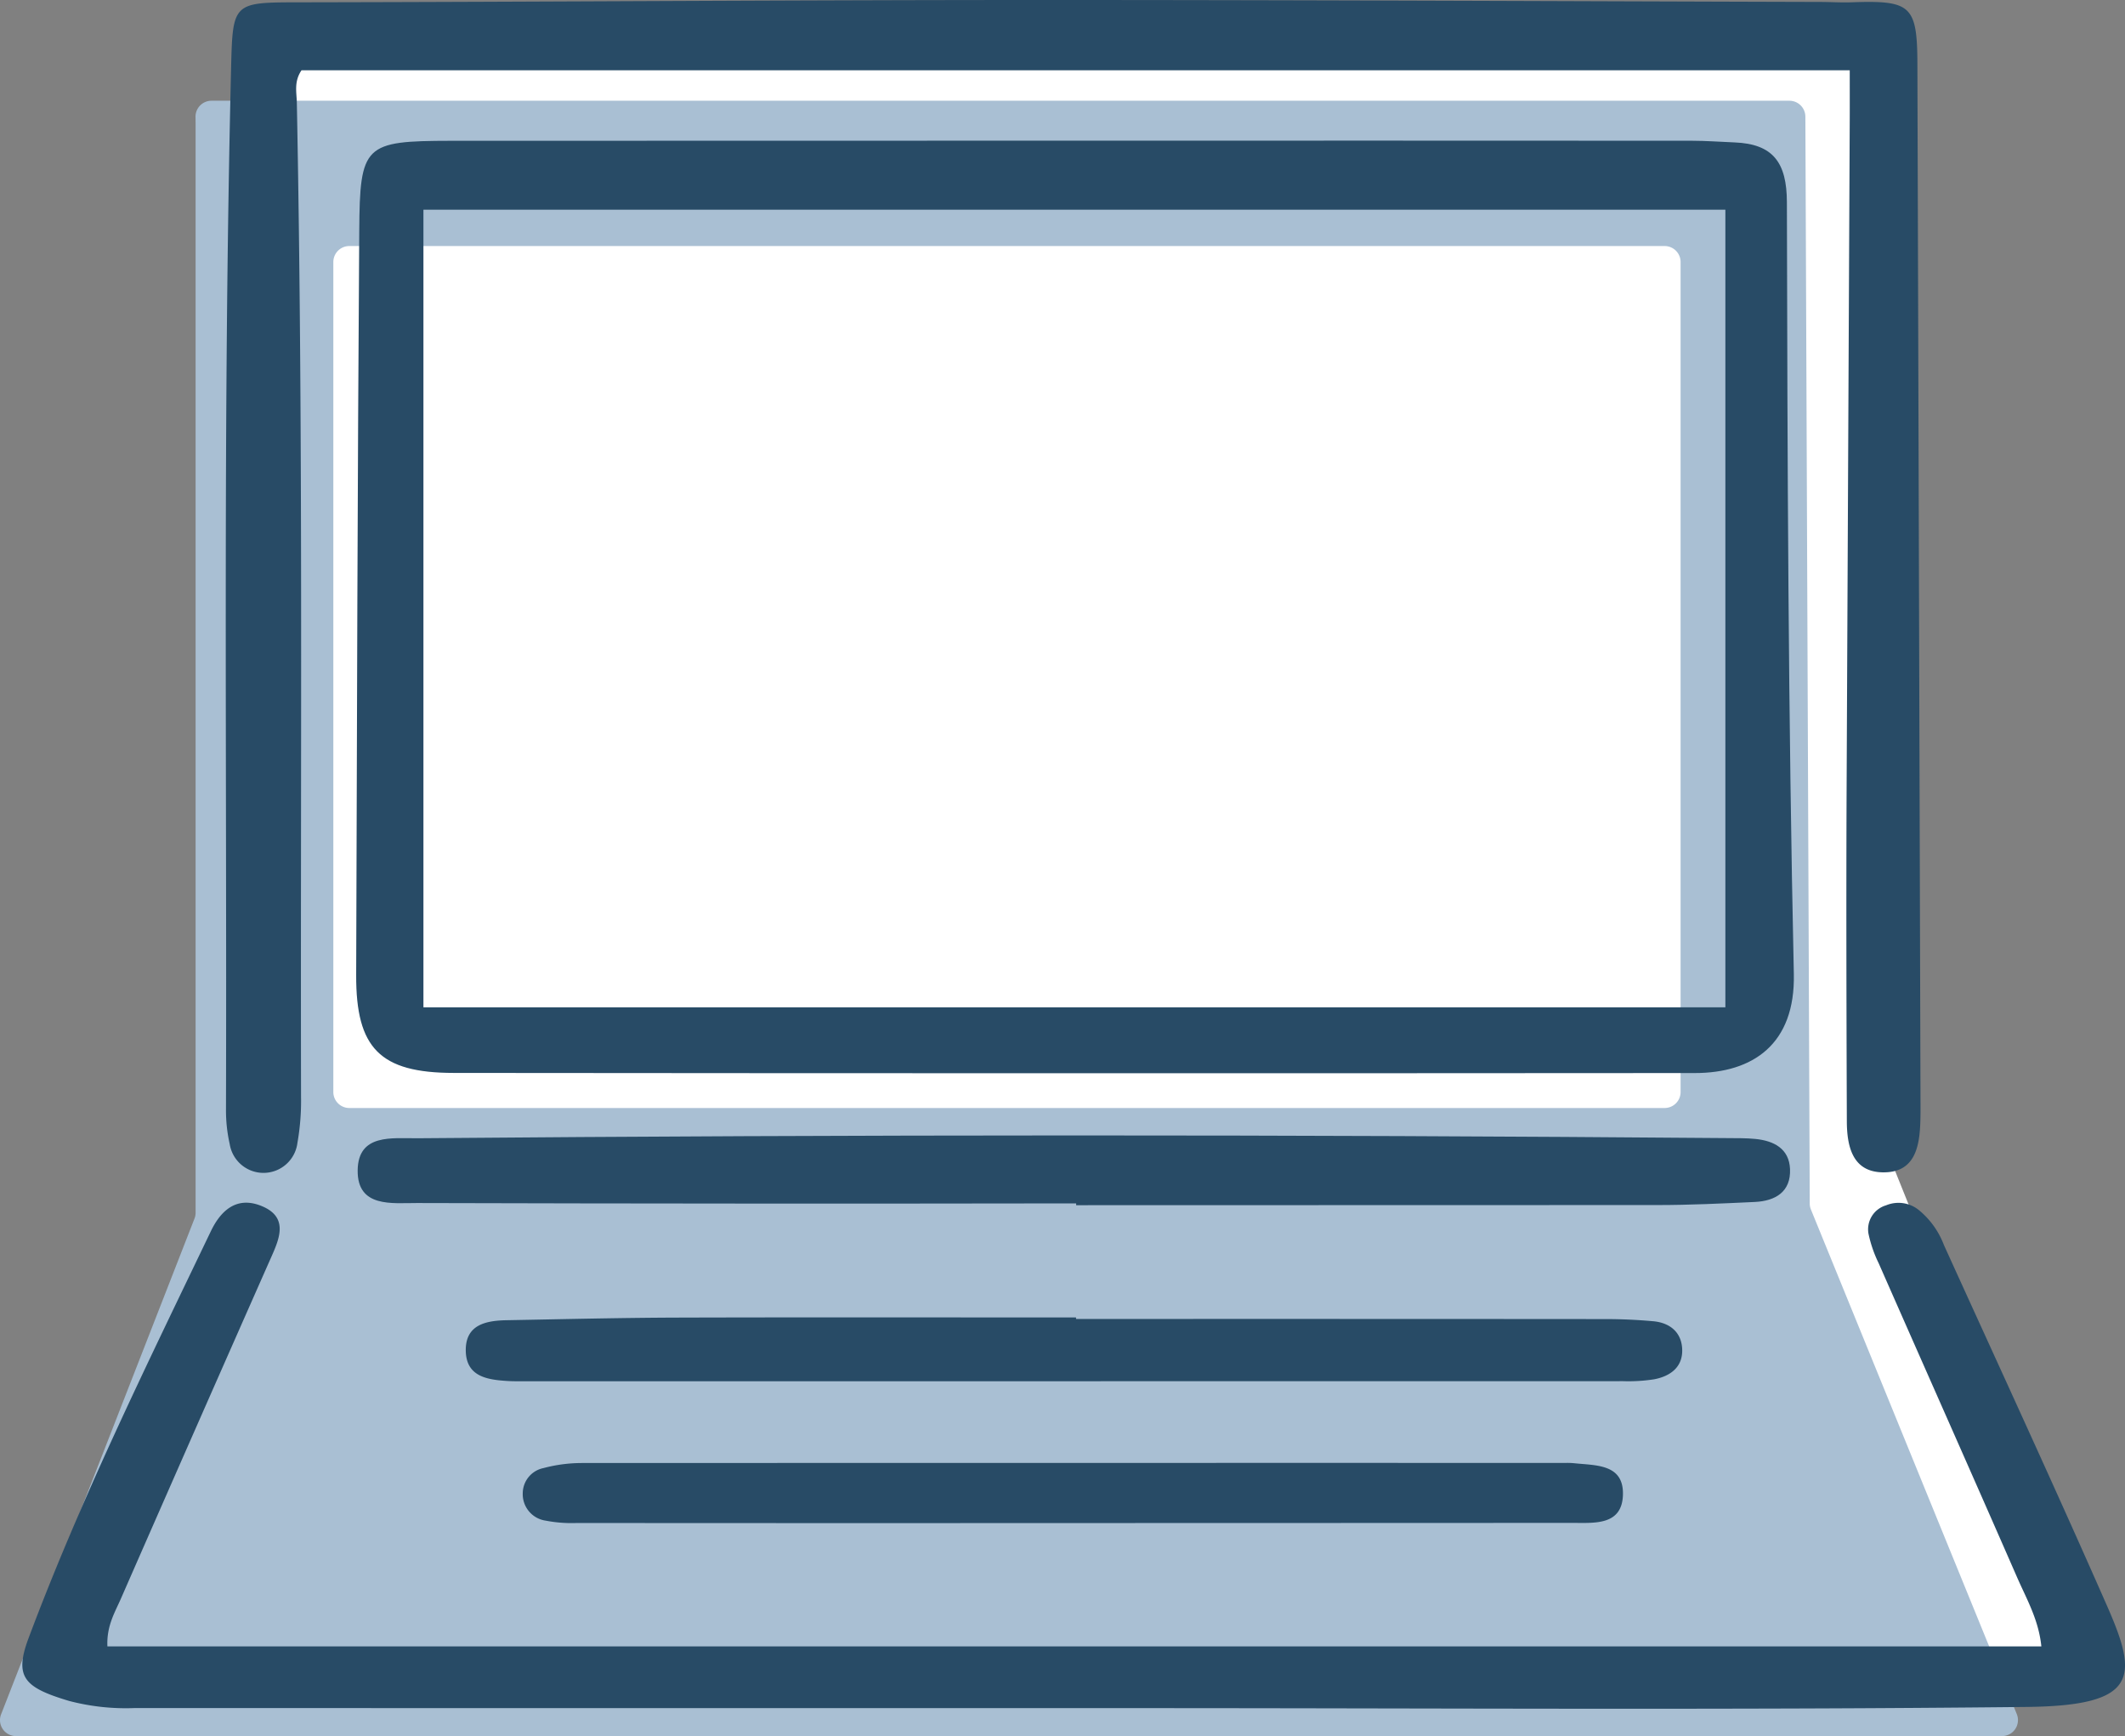
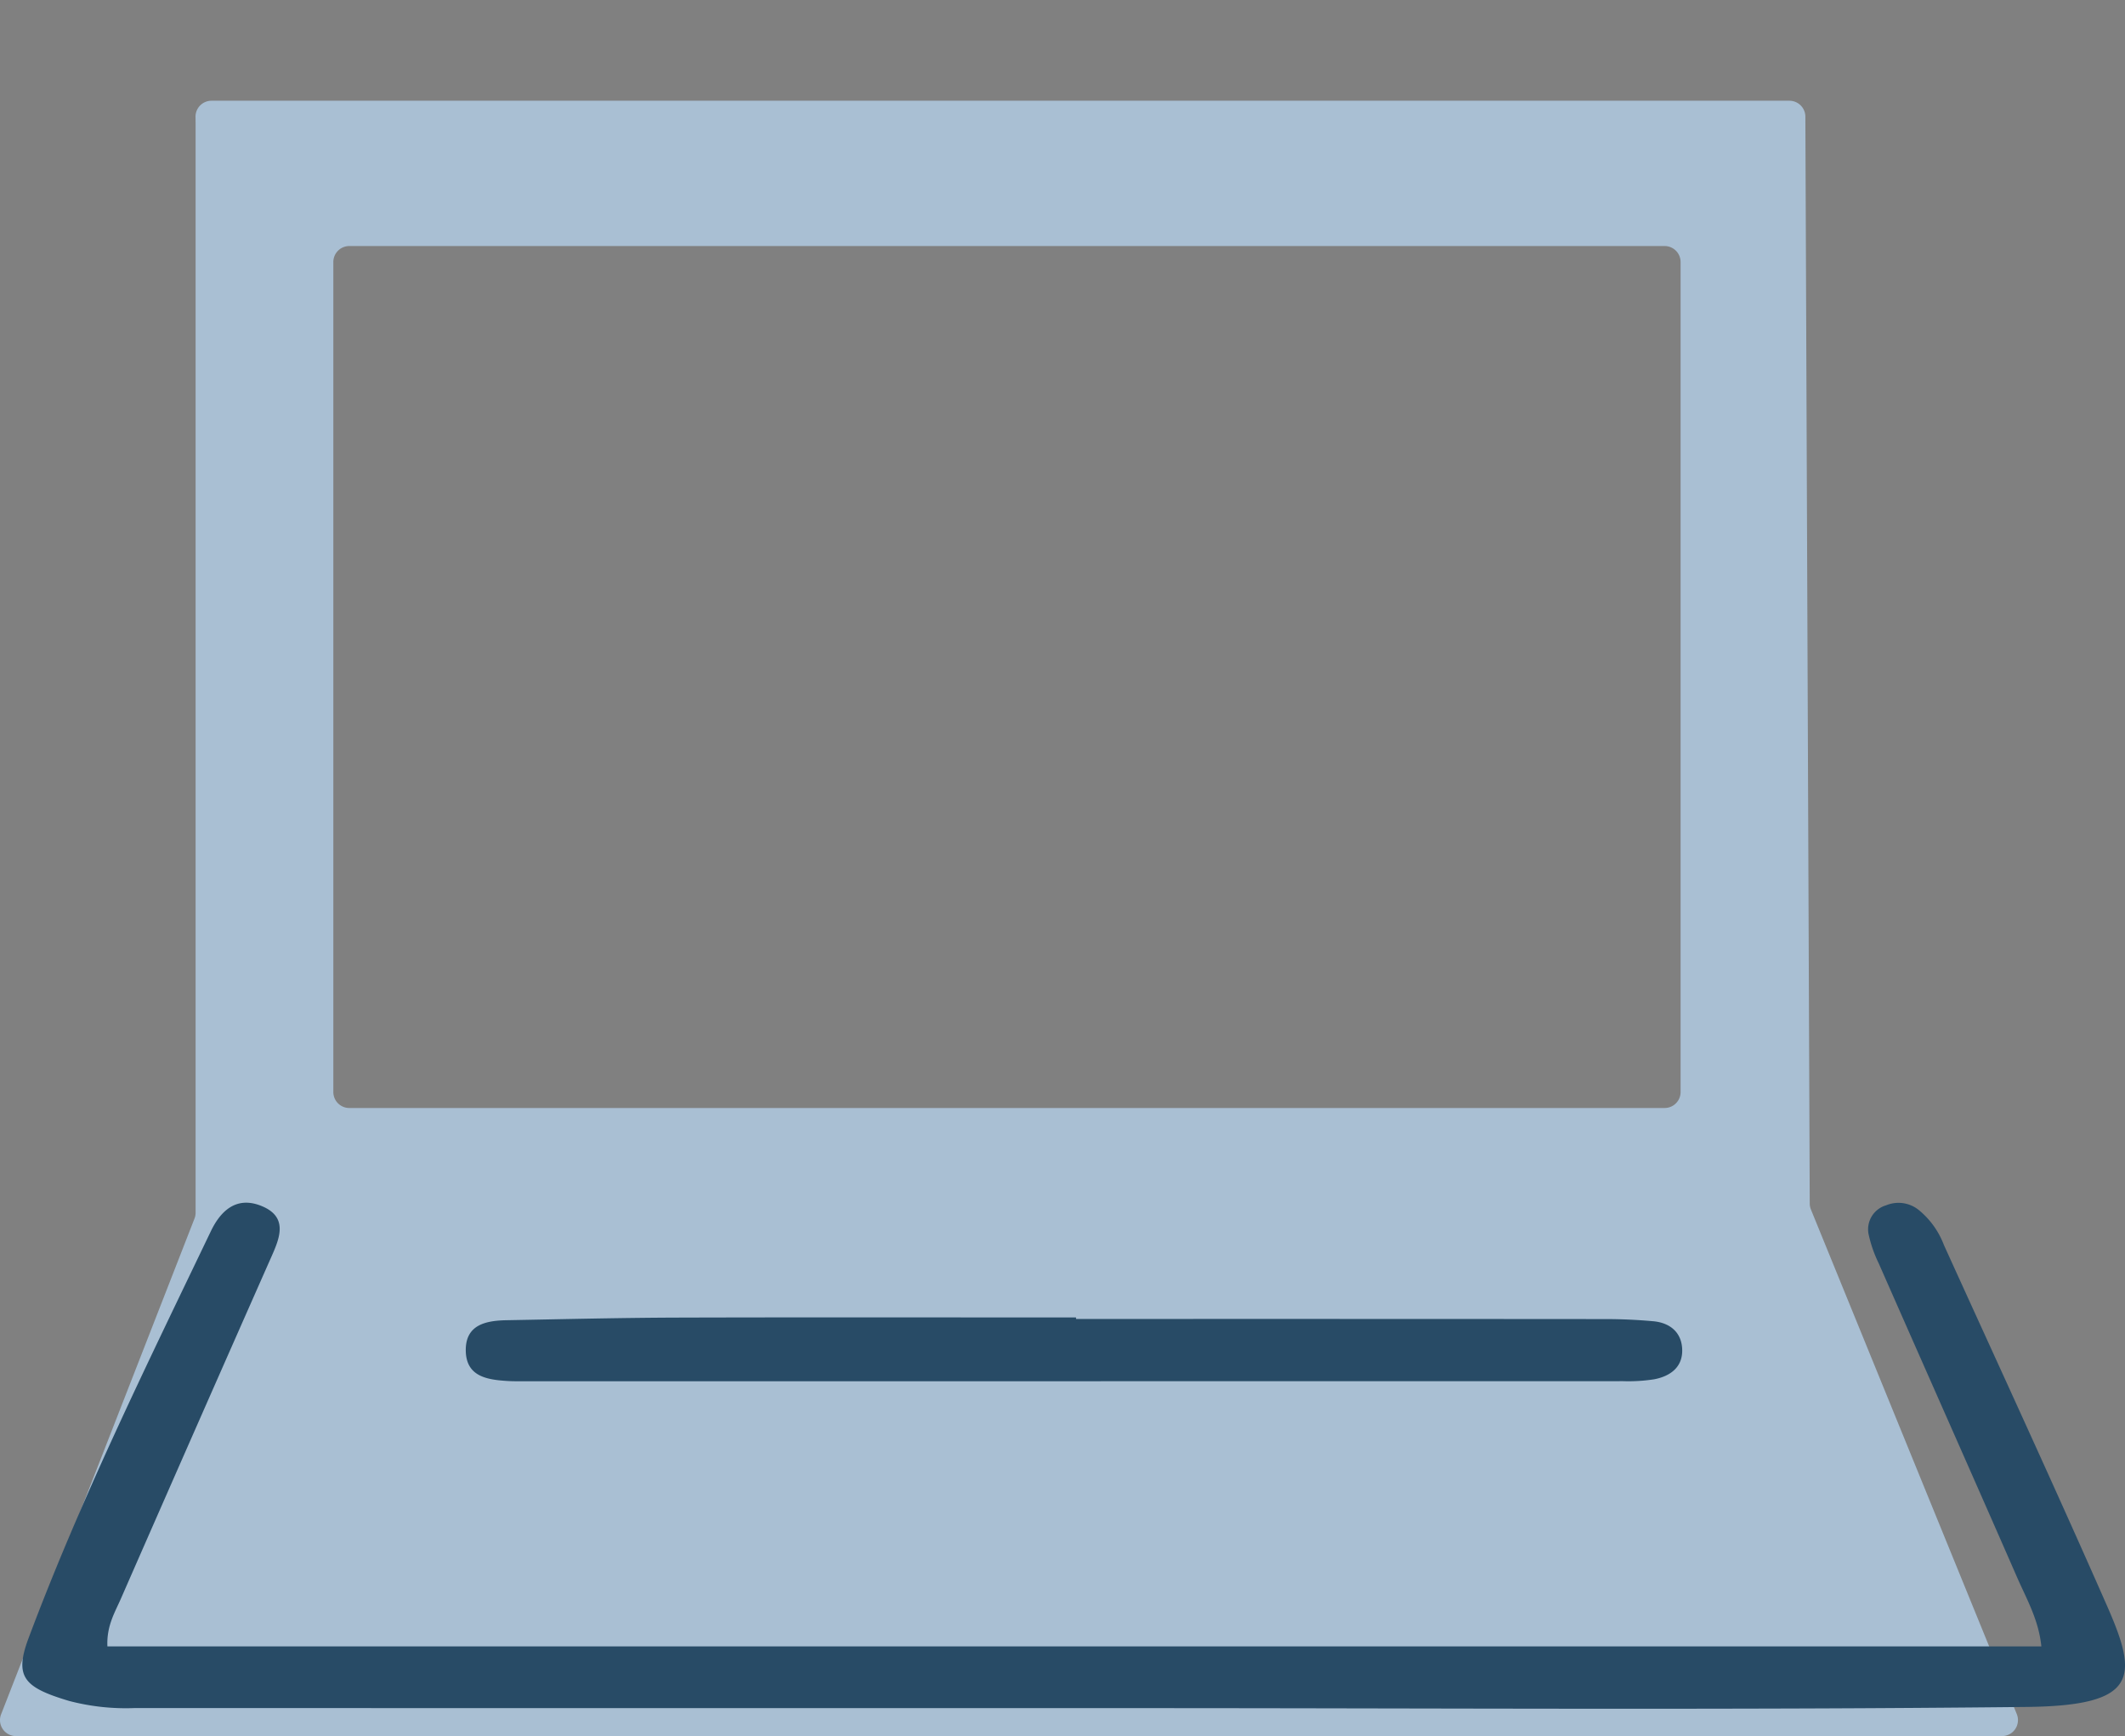
<svg xmlns="http://www.w3.org/2000/svg" width="252.794" height="206.493" viewBox="0 0 252.794 206.493">
  <rect x="0" y="0" width="252.794" height="206.493" fill="#808080" stroke="none" />
  <g transform="translate(-589.111 -3380.507)">
-     <path d="M619.89,3384.012l1.15,131.538-24.6,61.221,4.368,3.449,226.467-.46,10.576-2.069-24.6-61.157-1.379-131.807Z" fill="#fff" />
    <path d="M591.013,3587H827.272a1.9,1.9,0,0,0,1.759-2.618l-24.489-60.014a1.9,1.9,0,0,1-.141-.71l-.52-129.277a1.9,1.9,0,0,0-1.9-1.892H614.27a1.9,1.9,0,0,0-1.9,1.93l.011.74v129.587a1.9,1.9,0,0,1-.13.69l-23.009,58.973A1.9,1.9,0,0,0,591.013,3587Zm39.652-177.228H787.138a1.9,1.9,0,0,1,1.9,1.9v98.722a1.9,1.9,0,0,1-1.9,1.9H630.665a1.9,1.9,0,0,1-1.9-1.9v-98.722A1.9,1.9,0,0,1,630.665,3409.772Z" fill="#a9bfd3" />
-     <path d="M801.683,3404.558c-.01-4.713-1.639-6.932-6.231-7.112-1.7-.067-3.4-.2-5.1-.2q-36.68-.019-73.359-.008-37.143,0-74.287.015c-10.255.02-10.787.452-10.858,10.7-.206,29.514-.271,59.03-.366,88.546-.028,8.663,2.814,11.615,11.6,11.623q73.822.07,147.646.015c6.909,0,11.965-3.426,11.781-11.8C801.838,3465.755,801.748,3435.154,801.683,3404.558Zm-7.318,95.76H639.483v-94.867H794.365Z" fill="#284b66" />
-     <path d="M615.995,3512.469a18.187,18.187,0,0,0,.444,4.123,4.069,4.069,0,0,0,8.055-.15,28.808,28.808,0,0,0,.429-5.518c-.082-39.412.272-78.826-.5-118.235-.024-1.2-.362-2.468.557-3.822h184.18c0,2.158.007,3.989,0,5.82q-.192,40.572-.379,81.143c-.046,12.674-.011,25.348.033,38.022.01,2.956.643,6.016,4.23,6.093,3.922.086,4.447-3.108,4.52-6.243q.016-.7.015-1.391-.177-62.133-.371-124.266c-.024-6.9-.79-7.514-7.822-7.266-1.236.044-2.476-.038-3.714-.041-31.422-.086-62.844-.24-94.266-.231-28.791.007-57.583.226-86.374.275-8.217.013-8.238-.111-8.431,7.89C615.606,3429.933,616.112,3471.2,615.995,3512.469Z" fill="#284b66" />
    <path d="M820.36,3528.584a9.879,9.879,0,0,0-2.975-4.145,3.835,3.835,0,0,0-3.9-.57,2.978,2.978,0,0,0-2.1,3.356,15.151,15.151,0,0,0,1.222,3.544c5.485,12.466,11.023,24.913,16.479,37.388,1.111,2.54,2.55,5.01,2.868,8.172H601.889c-.111-2.453.9-4.054,1.615-5.7q8.956-20.445,17.991-40.863c.945-2.144,1.809-4.5-1.168-5.773-3.182-1.365-5.056.715-6.125,2.942-7.669,15.989-15.517,31.923-21.7,48.435-1.73,4.621-.508,5.855,4.825,7.447a26.577,26.577,0,0,0,7.769.85q59.621.006,119.242.008c35.29,0,70.584.238,105.869-.142,13.284-.143,13.277-3.561,9.6-11.936C833.477,3557.207,826.869,3542.913,820.36,3528.584Z" fill="#284b66" />
-     <path d="M802.056,3519.557c-.1-2.423-1.915-3.364-4.119-3.582-1.074-.107-2.162-.093-3.244-.1q-77.961-.643-155.92.017c-3.009.026-7.064-.576-7.113,3.819-.049,4.466,4.1,3.878,7.05,3.886q39.21.107,78.422.042v.216q34.572,0,69.144-.017c3.865,0,7.731-.188,11.593-.368C800.321,3523.354,802.168,3522.262,802.056,3519.557Z" fill="#284b66" />
    <path d="M785.894,3544.562c2.016-.385,3.5-1.54,3.322-3.763-.158-1.935-1.548-2.975-3.449-3.144-1.846-.163-3.705-.253-5.559-.255q-31.545-.025-63.09-.011v-.181c-15.772,0-31.545-.031-47.317.015-6.8.019-13.607.19-20.41.312-2.488.045-4.922.537-4.87,3.637.05,3.08,2.563,3.449,5,3.594.616.037,1.236.03,1.855.03q65.414,0,130.829-.01A19.925,19.925,0,0,0,785.894,3544.562Z" fill="#284b66" />
-     <path d="M775.41,3554.509q-58.528-.008-117.058.011a17.849,17.849,0,0,0-4.578.6,3.078,3.078,0,0,0-2.476,3,3.179,3.179,0,0,0,2.747,3.257,16.122,16.122,0,0,0,3.688.277q29.5.024,58.991.007,29.729-.006,59.456-.019c2.6,0,5.913.334,6-3.374.082-3.673-3.251-3.445-5.838-3.727A8.464,8.464,0,0,0,775.41,3554.509Z" fill="#284b66" />
  </g>
</svg>